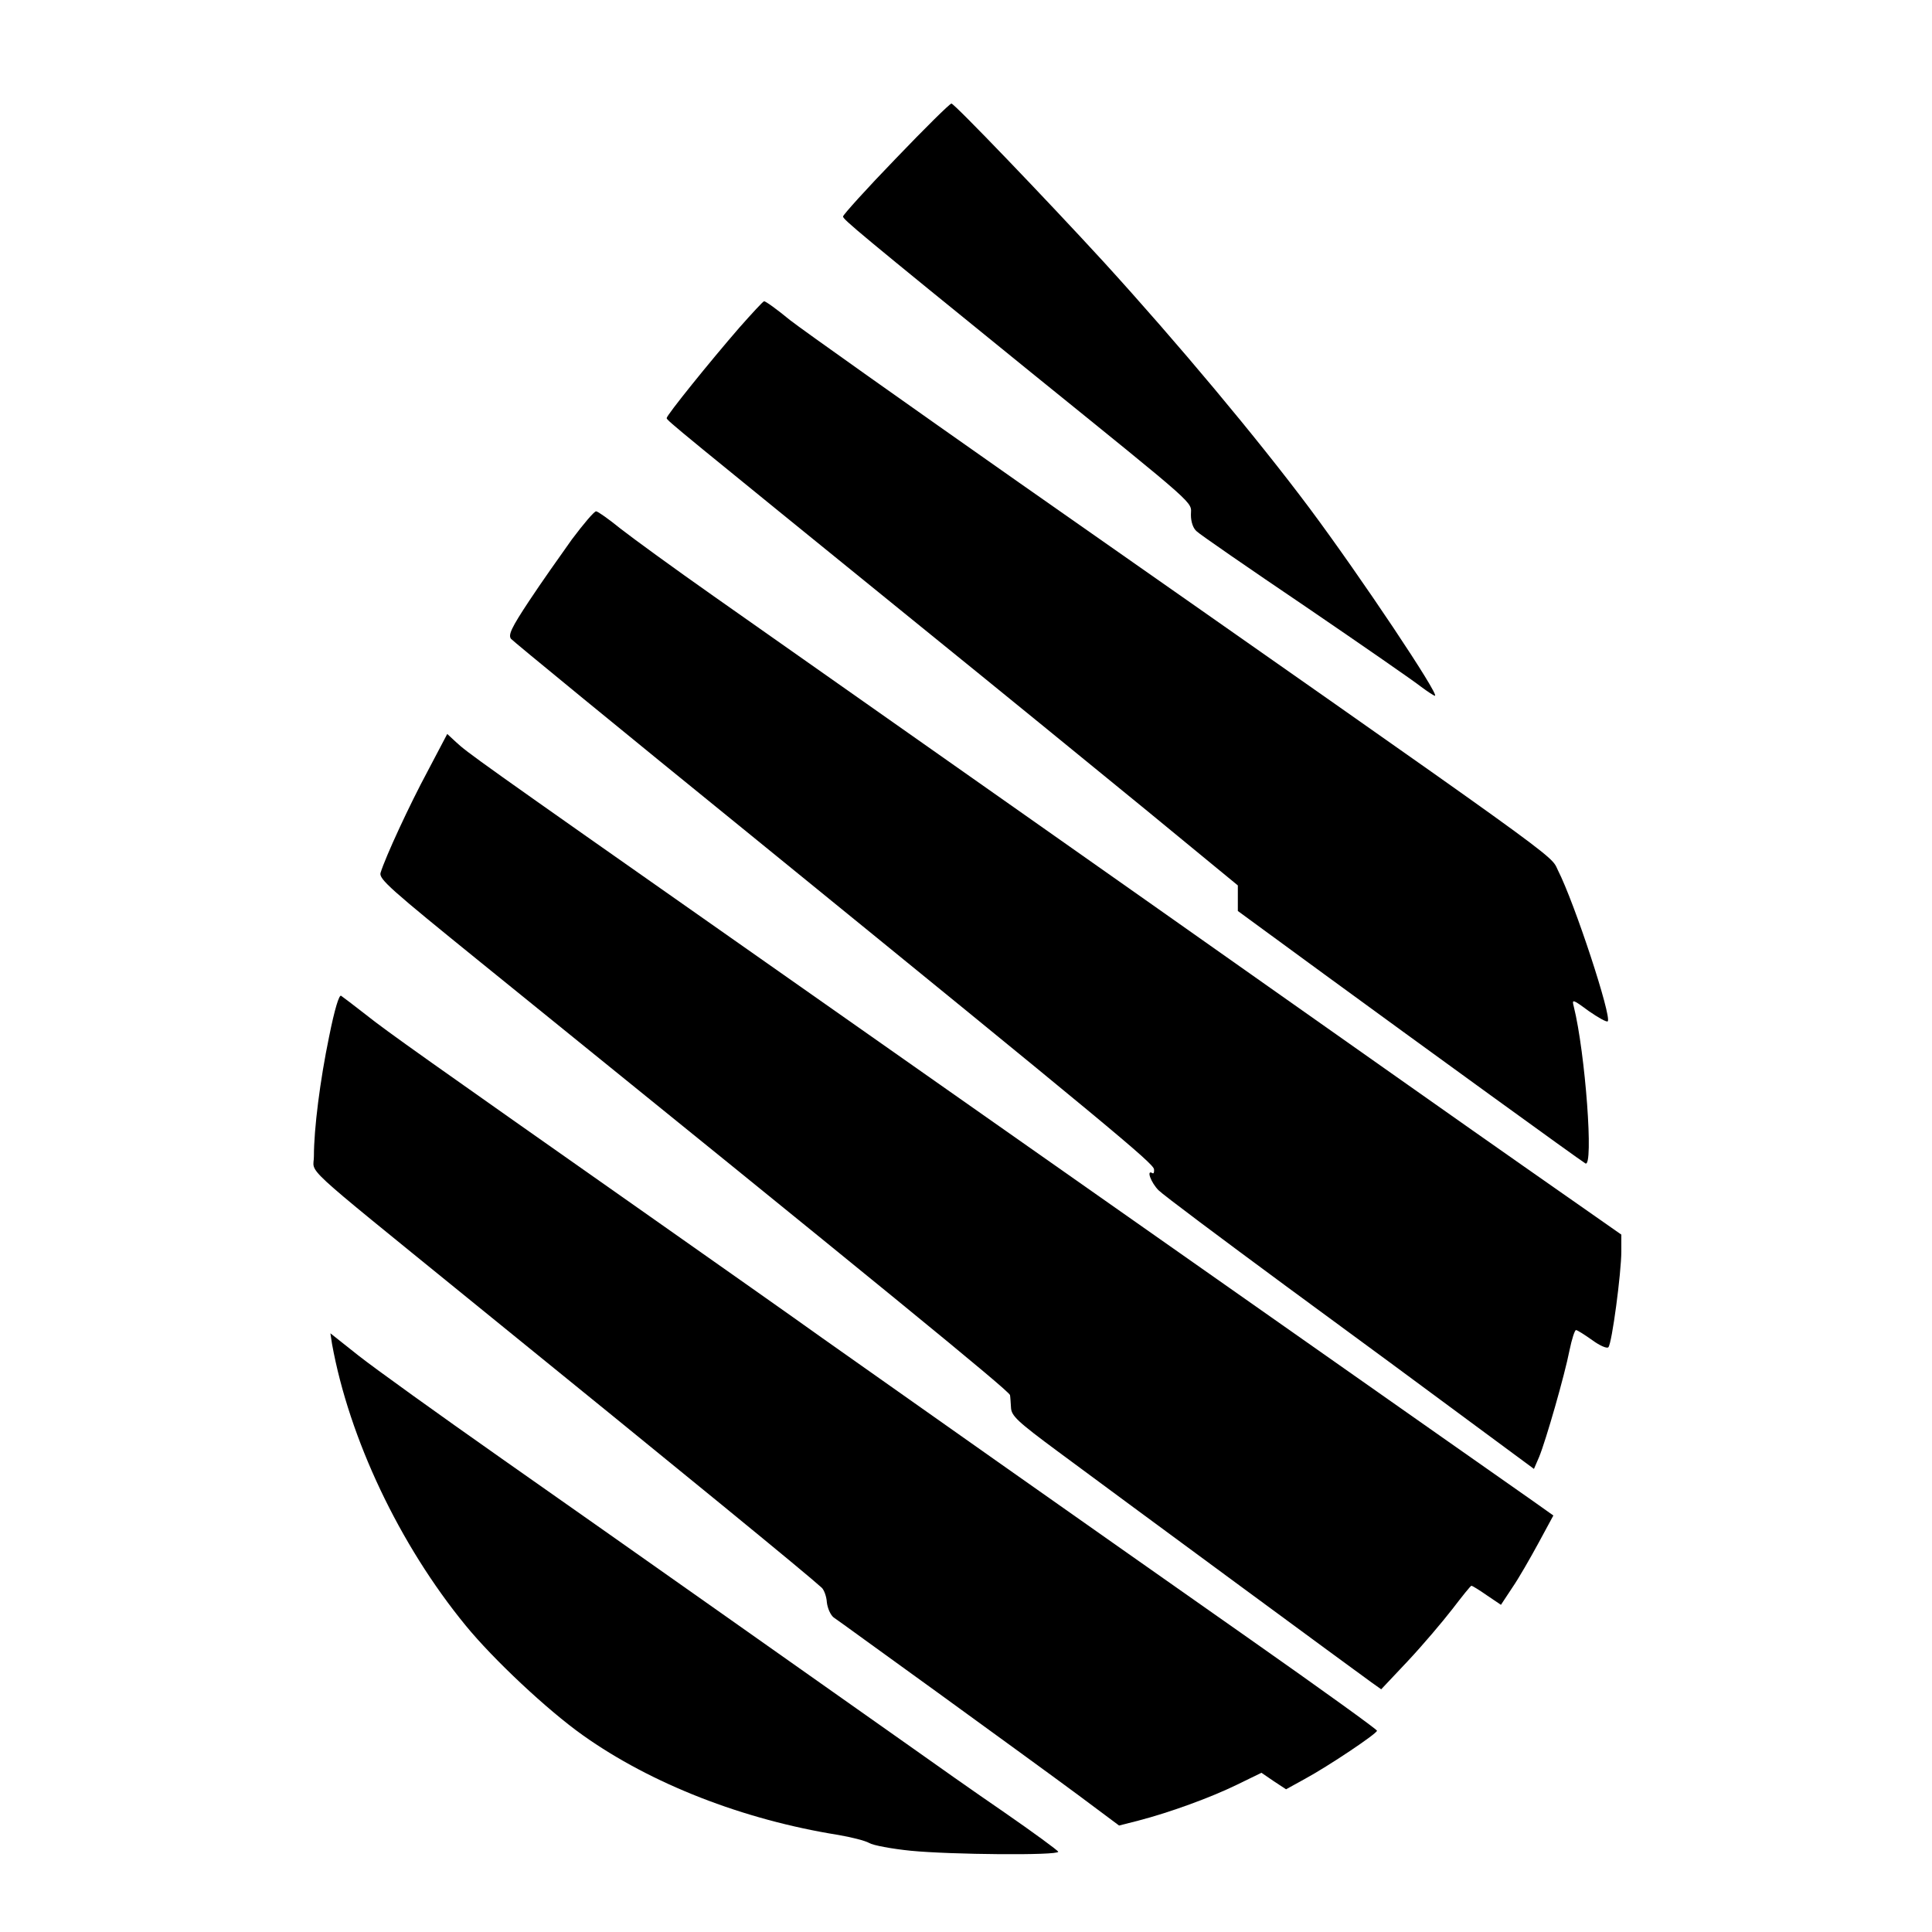
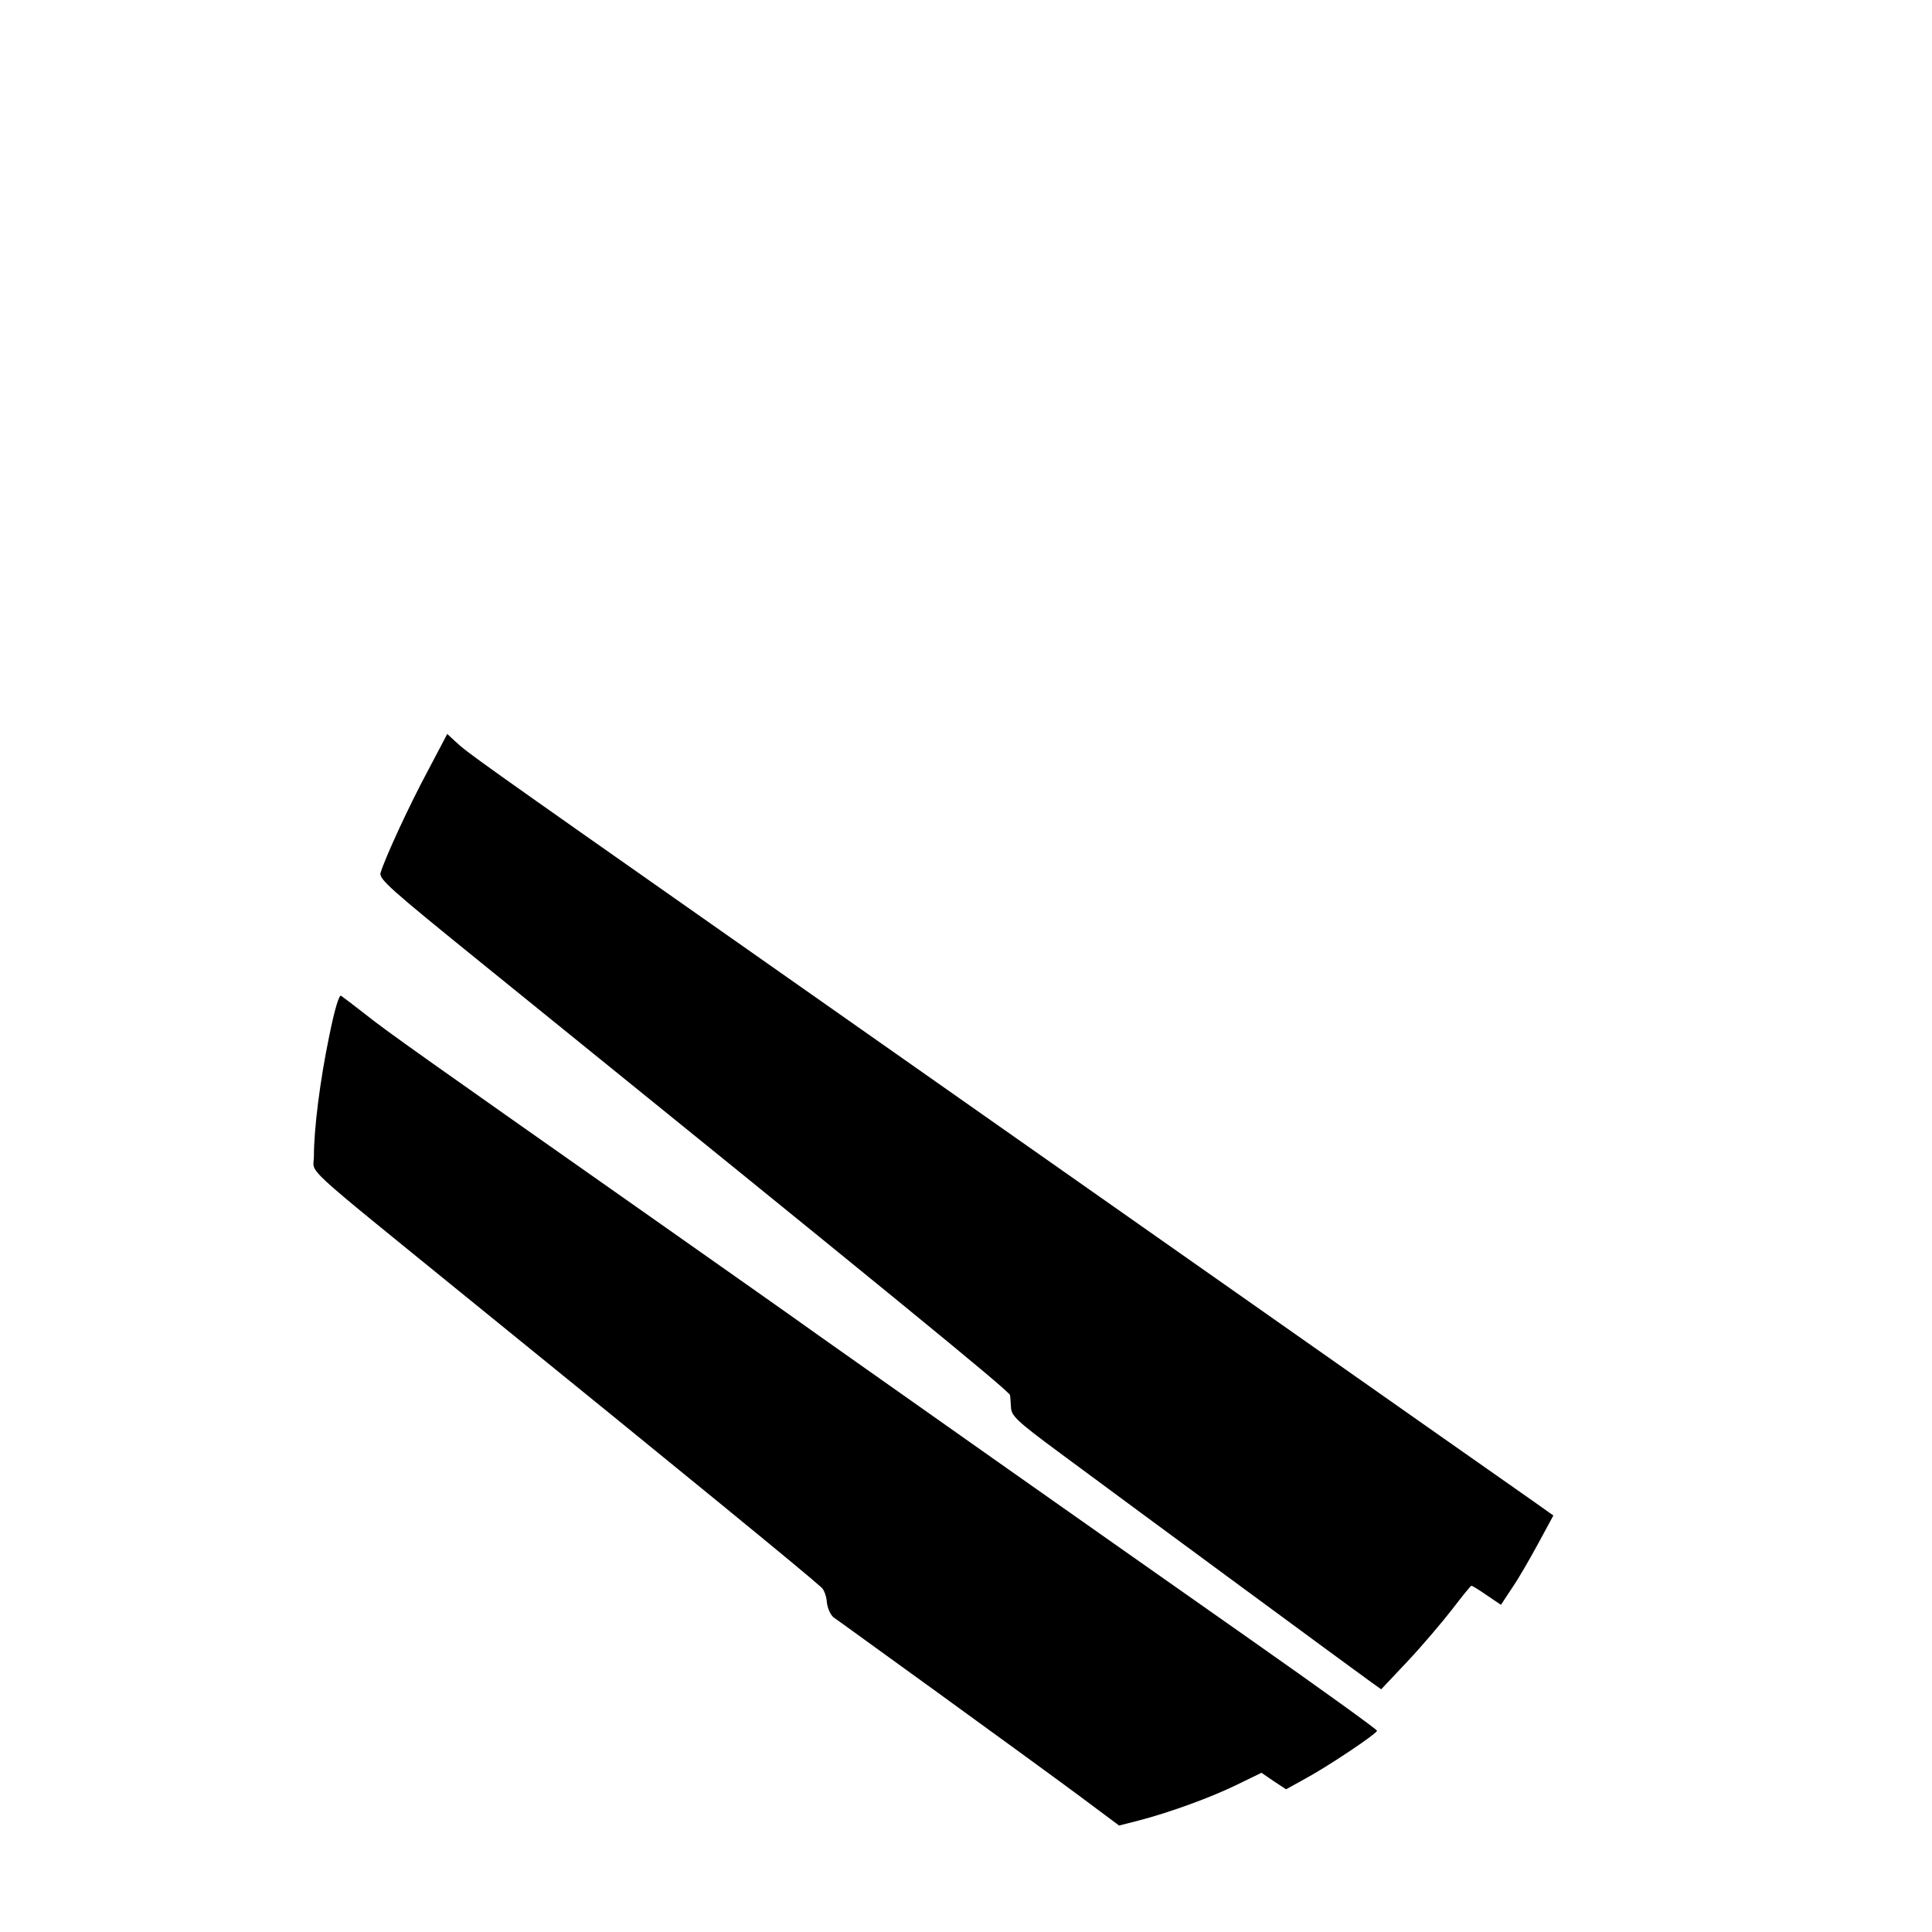
<svg xmlns="http://www.w3.org/2000/svg" version="1.0" width="597pt" height="597pt" viewBox="0 0 597 597" preserveAspectRatio="xMidYMid meet">
  <g transform="translate(0,597) scale(0.1,-0.1)" fill="#000000" stroke="none">
-     <path d="M2768 5480 c-90 -93 -163 -174 -163 -179 0 -9 50 -51 580 -481 530 -429 495 -398 495 -441 0 -22 7 -42 18 -51 9 -9 161 -114 337 -233 176 -120 336 -231 356 -247 20 -15 40 -28 43 -28 16 0 -229 367 -387 579 -163 218 -409 512 -636 761 -178 194 -462 490 -471 490 -5 0 -82 -76 -172 -170z" />
-     <path d="M2285 4958 c-92 -106 -225 -271 -225 -280 0 -7 35 -35 784 -643 231 -187 546 -444 700 -570 l281 -231 0 -39 0 -40 265 -194 c312 -228 789 -574 809 -586 26 -15 0 341 -36 485 -6 23 -4 23 46 -14 29 -20 55 -35 59 -32 13 14 -102 365 -154 467 -25 51 48 -2 -1664 1197 -349 245 -668 471 -709 503 -40 33 -76 59 -80 58 -3 0 -37 -37 -76 -81z" />
-     <path d="M1767 4303 c-35 -49 -95 -134 -132 -190 -55 -83 -65 -105 -56 -117 7 -8 341 -282 744 -609 1110 -903 1240 -1011 1243 -1030 1 -9 -1 -15 -5 -12 -20 12 -4 -30 19 -53 15 -15 193 -148 395 -297 202 -148 457 -336 566 -417 l199 -147 16 37 c21 51 79 253 94 330 7 34 16 62 20 62 4 0 26 -14 50 -31 23 -17 46 -27 50 -22 11 11 40 231 40 296 l0 52 -303 212 c-166 116 -520 366 -787 554 -425 300 -960 676 -1715 1207 -121 85 -250 179 -287 208 -37 30 -71 54 -76 54 -6 0 -39 -39 -75 -87z" />
+     <path d="M2768 5480 z" />
    <path d="M1322 3588 c-57 -106 -131 -266 -146 -315 -6 -19 32 -52 306 -274 1243 -1006 1638 -1328 1639 -1340 1 -5 2 -22 3 -38 1 -26 19 -43 146 -137 209 -155 929 -685 967 -712 l31 -22 82 87 c46 49 107 121 138 161 30 39 56 72 59 72 2 0 24 -13 48 -30 l43 -29 35 53 c20 29 56 92 81 138 l46 85 -62 44 c-35 24 -427 300 -873 613 -445 313 -1150 807 -1565 1099 -838 588 -854 600 -891 634 l-27 25 -60 -114z" />
    <path d="M1017 2767 c-28 -135 -47 -285 -47 -370 0 -57 -54 -8 475 -438 684 -555 1046 -851 1094 -895 7 -6 15 -27 16 -45 2 -18 11 -39 21 -47 11 -7 156 -113 324 -234 168 -122 362 -263 432 -315 l126 -94 59 15 c100 26 225 72 305 111 l76 37 38 -26 38 -25 58 32 c72 39 223 140 223 149 0 4 -175 130 -390 281 -510 358 -1130 795 -1325 933 -85 61 -324 229 -530 374 -690 485 -815 573 -880 625 -36 28 -70 54 -76 58 -6 4 -20 -41 -37 -126z" />
-     <path d="M1026 1817 c53 -292 208 -620 413 -870 85 -104 252 -261 362 -339 211 -150 495 -261 789 -308 41 -7 84 -18 96 -25 11 -7 69 -18 129 -24 123 -12 455 -15 455 -3 -1 4 -76 59 -167 122 -92 63 -221 154 -287 201 -224 158 -908 641 -1266 892 -195 137 -394 280 -442 318 l-87 69 5 -33z" />
  </g>
</svg>